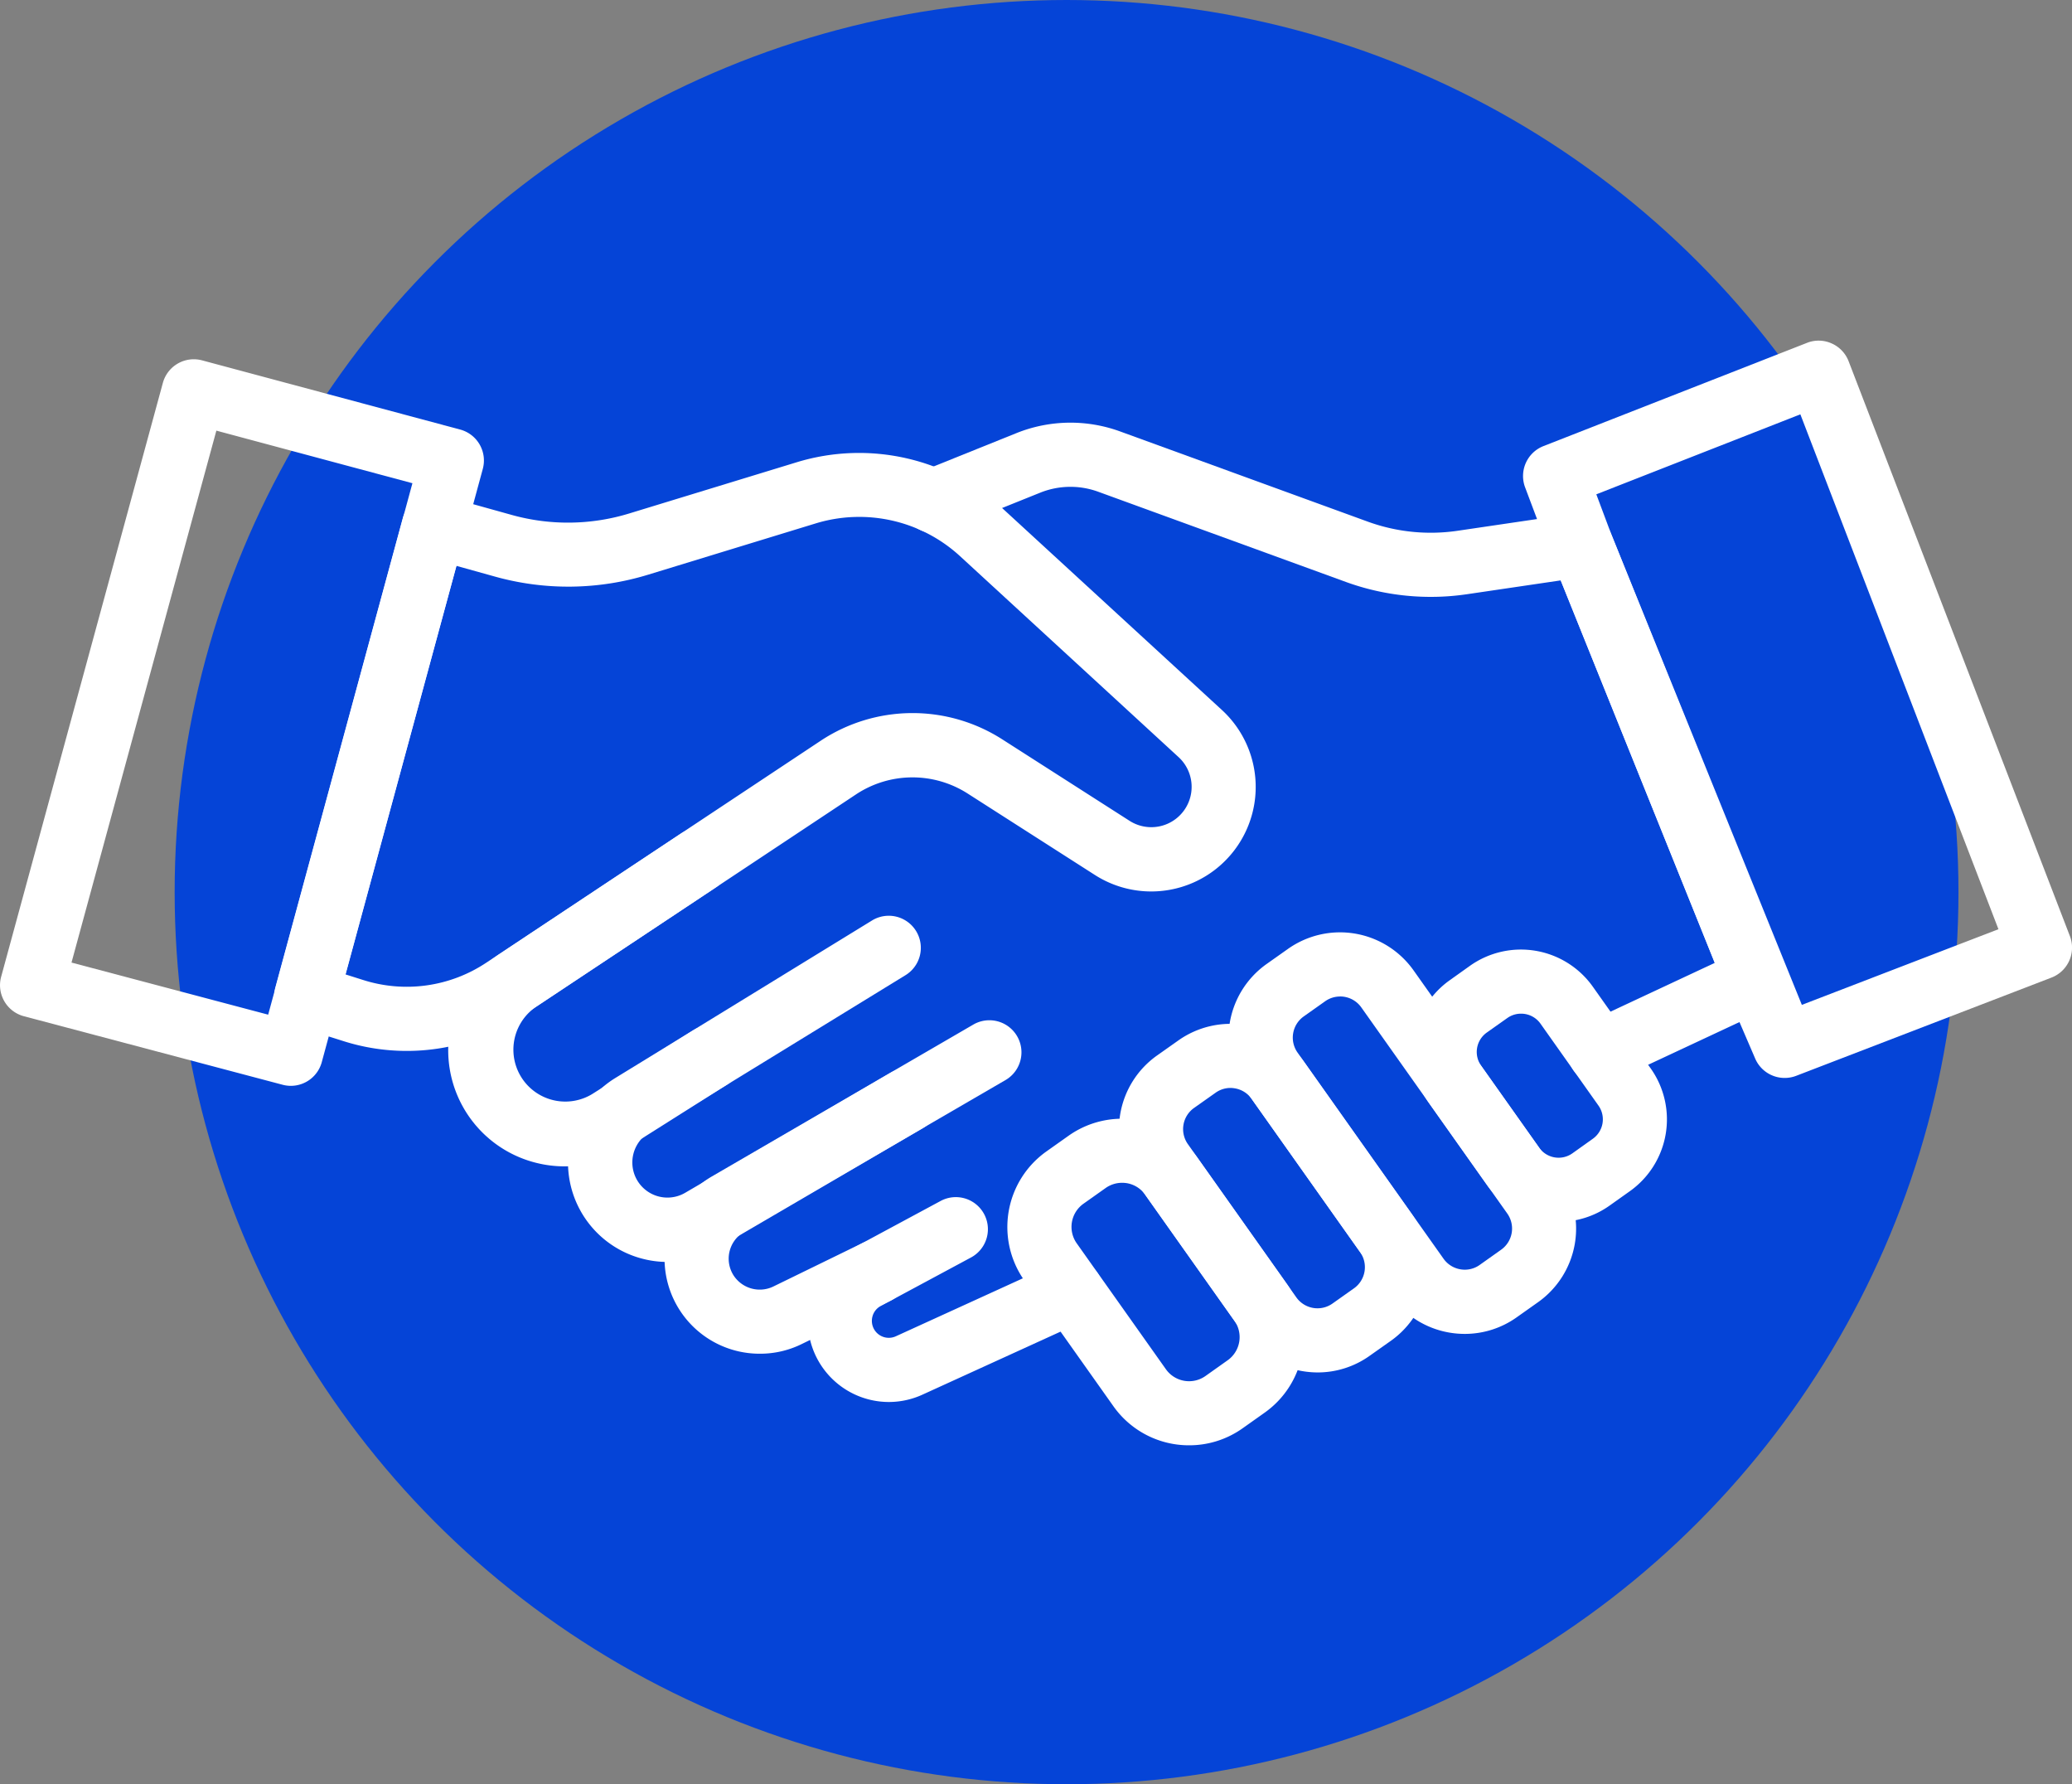
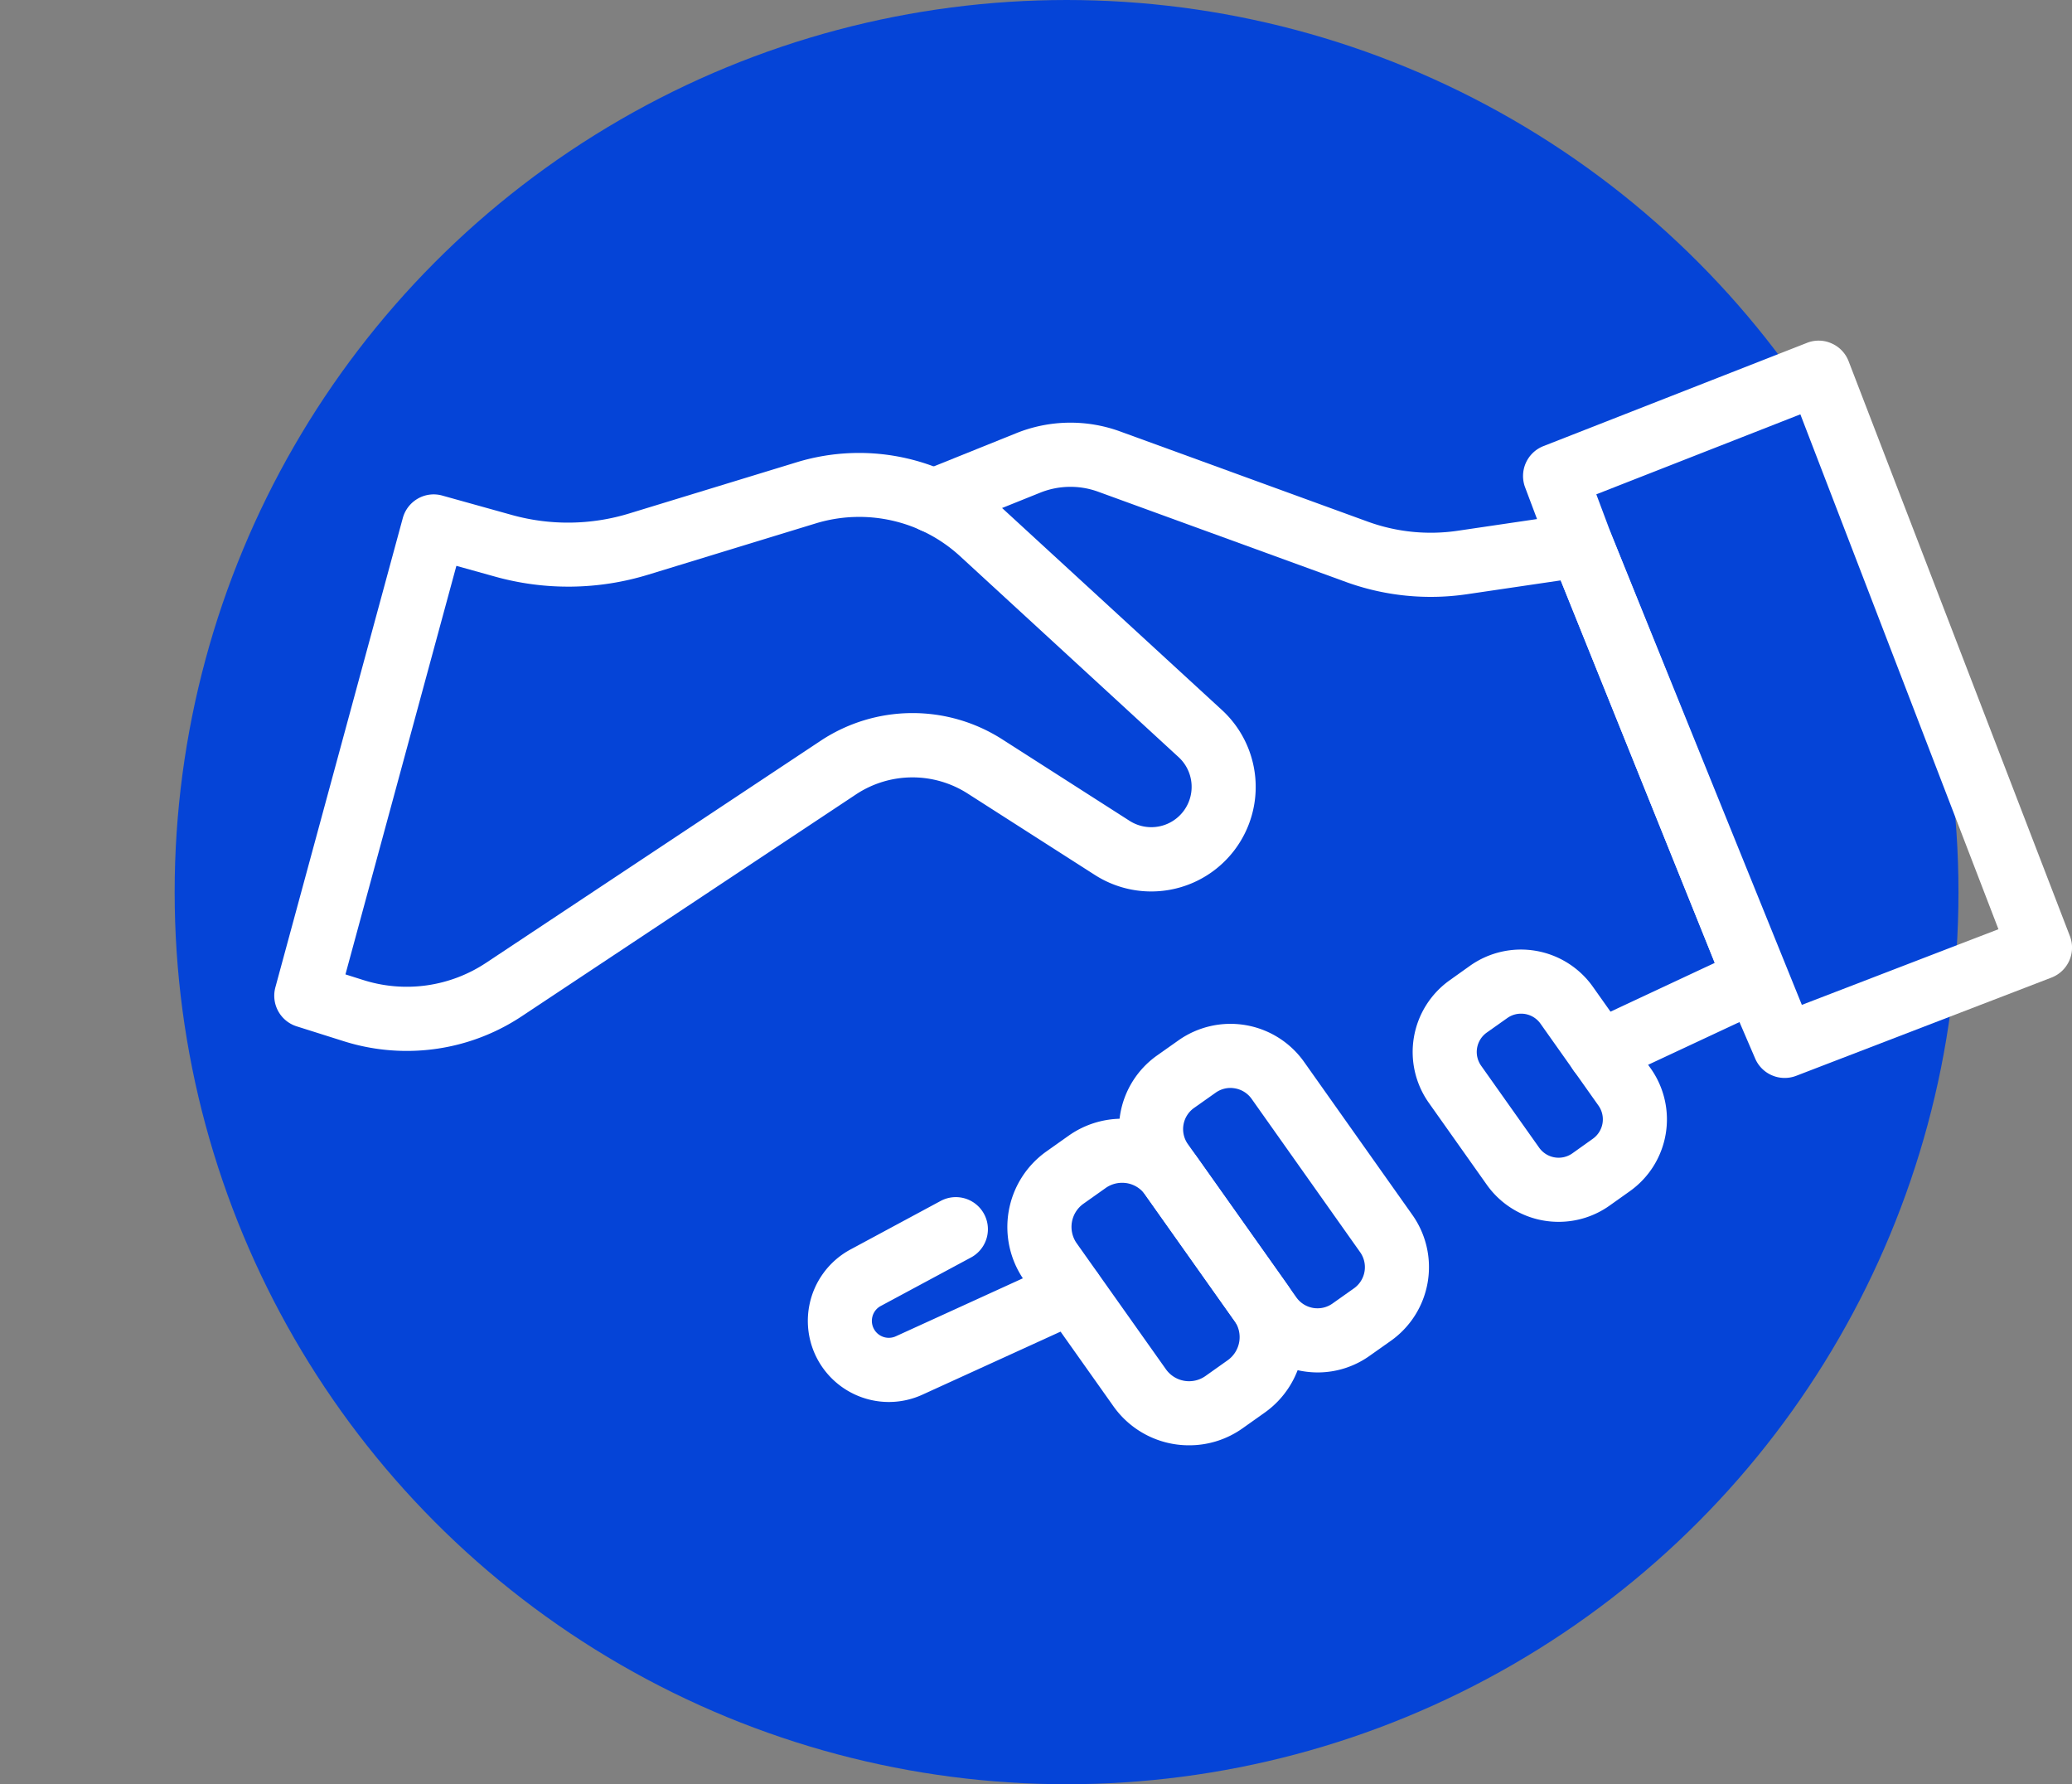
<svg xmlns="http://www.w3.org/2000/svg" width="127.771" height="110" viewBox="0 0 127.771 110">
  <rect x="0" y="0" width="127.771" height="110" fill="#808080" stroke="none" />
  <g id="Grupo_129" data-name="Grupo 129" transform="translate(-1105.23 -3502)">
    <circle id="Elipse_10" data-name="Elipse 10" cx="55" cy="55" r="55" transform="translate(1116 3502)" fill="#0544d7" />
    <g id="Grupo_116" data-name="Grupo 116" transform="translate(796.723 3353.986)">
-       <path id="Trazado_27" data-name="Trazado 27" d="M326.437,214.3a2.008,2.008,0,0,1-.508-.068l-15.951-4.224a1.979,1.979,0,0,1-1.4-2.432l9.972-36.613a1.977,1.977,0,0,1,2.42-1.389l15.909,4.264a1.976,1.976,0,0,1,1.4,2.427l-9.93,36.575A1.977,1.977,0,0,1,326.437,214.3Zm-13.521-7.6,12.128,3.212,8.895-32.764-12.09-3.242Z" transform="translate(0 0.657)" fill="#fff" />
      <path id="Trazado_28" data-name="Trazado 28" d="M323.9,208.841a12.886,12.886,0,0,1-3.9-.6l-2.9-.916a1.98,1.98,0,0,1-1.312-2.4l7.859-28.936a1.981,1.981,0,0,1,.93-1.2,1.957,1.957,0,0,1,1.506-.185l4.306,1.2a12.907,12.907,0,0,0,7.229-.1l10.338-3.16a13.156,13.156,0,0,1,12.709,2.884l13.493,12.395a6.443,6.443,0,0,1-7.831,10.172l-7.85-5.023a6.306,6.306,0,0,0-6.885.056L331,206.693A12.8,12.8,0,0,1,323.9,208.841Zm-3.79-4.718,1.087.344a8.852,8.852,0,0,0,7.606-1.071l20.608-13.674a10.26,10.26,0,0,1,11.2-.091l7.85,5.023a2.487,2.487,0,0,0,3.024-3.926L358,178.331a9.19,9.19,0,0,0-8.879-2.015l-10.338,3.163a16.8,16.8,0,0,1-9.443.122l-2.389-.665Z" transform="translate(9.699 3.963)" fill="#fff" />
      <path id="Trazado_29" data-name="Trazado 29" d="M375.29,211.954a1.977,1.977,0,0,1-.841-3.767l7.927-3.708-9.5-23.581-5.784.853a15.314,15.314,0,0,1-7.461-.757l-15.272-5.561a5,5,0,0,0-3.584.059l-5.814,2.338a1.976,1.976,0,1,1-1.476-3.666l5.814-2.34a8.939,8.939,0,0,1,6.412-.108l15.272,5.561a11.368,11.368,0,0,0,5.533.562l7.325-1.08a1.958,1.958,0,0,1,2.122,1.216l10.778,26.762a1.976,1.976,0,0,1-1,2.53l-9.624,4.5A1.964,1.964,0,0,1,375.29,211.954Z" transform="translate(31.872 2.898)" fill="#fff" />
      <path id="Trazado_30" data-name="Trazado 30" d="M354.7,201.825a5.417,5.417,0,0,1-4.435-2.286l-3.577-5.053a5.427,5.427,0,0,1,1.293-7.557l1.263-.9a5.435,5.435,0,0,1,7.56,1.3l3.577,5.051a5.43,5.43,0,0,1-1.3,7.56l-1.26.895A5.4,5.4,0,0,1,354.7,201.825Zm-2.324-12.833a1.456,1.456,0,0,0-.846.269l-1.265.895a1.467,1.467,0,0,0-.349,2.045l3.577,5.051a1.471,1.471,0,0,0,2.045.354l1.263-.9a1.468,1.468,0,0,0,.352-2.045l-3.577-5.053A1.46,1.46,0,0,0,352.375,188.992Z" transform="translate(49.926 21.516)" fill="#fff" />
-       <path id="Trazado_31" data-name="Trazado 31" d="M355.415,209.344a5.635,5.635,0,0,1-.949-.08,5.541,5.541,0,0,1-3.6-2.268l-9-12.706a5.562,5.562,0,0,1,1.324-7.749l1.319-.932a5.558,5.558,0,0,1,7.747,1.326l9,12.706a5.56,5.56,0,0,1-1.326,7.749l-1.314.93A5.515,5.515,0,0,1,355.415,209.344Zm-7.7-20.8a1.584,1.584,0,0,0-.923.3l-1.316.932A1.6,1.6,0,0,0,345.1,192l9,12.706a1.6,1.6,0,0,0,1.04.656,1.582,1.582,0,0,0,1.195-.272l1.314-.932a1.6,1.6,0,0,0,.384-2.235l-9-12.706A1.6,1.6,0,0,0,347.72,188.541Z" transform="translate(43.421 20.906)" fill="#fff" />
      <path id="Trazado_32" data-name="Trazado 32" d="M350.216,208.487a5.682,5.682,0,0,1-.949-.082,5.526,5.526,0,0,1-3.6-2.268l-6.681-9.438a5.559,5.559,0,0,1,1.324-7.752l1.317-.93a5.562,5.562,0,0,1,7.749,1.324l6.683,9.441a5.568,5.568,0,0,1-1.326,7.752l-1.317.93A5.514,5.514,0,0,1,350.216,208.487Zm-5.381-17.539a1.582,1.582,0,0,0-.923.3l-1.319.932a1.6,1.6,0,0,0-.379,2.235l6.681,9.438a1.6,1.6,0,0,0,2.237.384l1.317-.932a1.6,1.6,0,0,0,.382-2.235l-6.683-9.441a1.592,1.592,0,0,0-1.038-.656A1.8,1.8,0,0,0,344.835,190.947Z" transform="translate(39.547 24.139)" fill="#fff" />
      <path id="Trazado_33" data-name="Trazado 33" d="M346.231,209.628a5.7,5.7,0,0,1-4.662-2.4l-5.5-7.763a5.711,5.711,0,0,1,1.359-7.951l1.37-.97a5.7,5.7,0,0,1,7.951,1.361l5.5,7.761a5.7,5.7,0,0,1-1.361,7.951l-1.366.968A5.674,5.674,0,0,1,346.231,209.628Zm-4.139-16.183a1.745,1.745,0,0,0-1.007.321l-1.37.97a1.753,1.753,0,0,0-.415,2.439l5.5,7.763a1.751,1.751,0,0,0,2.439.419l1.368-.97a1.752,1.752,0,0,0,.419-2.439l-5.5-7.763a1.739,1.739,0,0,0-1.131-.717A1.866,1.866,0,0,0,342.091,193.445Z" transform="translate(35.603 27.49)" fill="#fff" />
      <path id="Trazado_34" data-name="Trazado 34" d="M334.771,204.186a5,5,0,0,1-2.371-9.4l5.564-2.994a1.978,1.978,0,0,1,1.874,3.484l-5.566,2.991a1.031,1.031,0,0,0-.52.677,1.044,1.044,0,0,0,1.448,1.192l10.01-4.568a1.978,1.978,0,0,1,1.64,3.6l-10.008,4.566A4.991,4.991,0,0,1,334.771,204.186Z" transform="translate(28.548 30.262)" fill="#fff" />
-       <path id="Trazado_35" data-name="Trazado 35" d="M331.891,207.468a5.861,5.861,0,0,1-2.97-10.931l16.148-9.378a1.978,1.978,0,0,1,1.987,3.42l-16.148,9.378a1.909,1.909,0,0,0-.616,2.736,1.925,1.925,0,0,0,2.413.633l5.491-2.678a1.978,1.978,0,0,1,1.734,3.556l-5.493,2.678A5.79,5.79,0,0,1,331.891,207.468Z" transform="translate(23.487 24.004)" fill="#fff" />
-       <path id="Trazado_36" data-name="Trazado 36" d="M329.592,205.5a6.148,6.148,0,0,1-1.64-.225,6.121,6.121,0,0,1-1.572-11.116l15.848-9.722a1.977,1.977,0,0,1,2.066,3.371l-15.845,9.722a2.165,2.165,0,0,0,2.223,3.715l12.662-7.4a1.977,1.977,0,1,1,2,3.413l-12.662,7.4A6.084,6.084,0,0,1,329.592,205.5Z" transform="translate(20.072 20.314)" fill="#fff" />
-       <path id="Trazado_37" data-name="Trazado 37" d="M327.476,202.685a7.167,7.167,0,0,1-1.715-.209,7.152,7.152,0,0,1-2.258-12.908l11.132-7.389a1.978,1.978,0,1,1,2.188,3.3l-11.132,7.389a3.2,3.2,0,0,0,3.476,5.369l6.21-3.922a1.976,1.976,0,0,1,2.108,3.343l-6.208,3.922A7.109,7.109,0,0,1,327.476,202.685Z" transform="translate(15.842 17.236)" fill="#fff" />
      <path id="Trazado_38" data-name="Trazado 38" d="M364.729,214.47a1.976,1.976,0,0,1-1.815-1.195l-1.773-4.118-10.8-26.807c-.016-.042-1.616-4.294-1.616-4.294a1.981,1.981,0,0,1,1.132-2.539l16.251-6.365a1.951,1.951,0,0,1,1.518.033,1.972,1.972,0,0,1,1.05,1.1l13.646,35.441a1.98,1.98,0,0,1-1.139,2.558l-15.742,6.056A1.981,1.981,0,0,1,364.729,214.47Zm-10.711-33.577,11.774,29.072,12.123-4.664L365.7,173.558l-12.582,4.931Z" transform="translate(53.827 0)" fill="#fff" />
    </g>
  </g>
</svg>